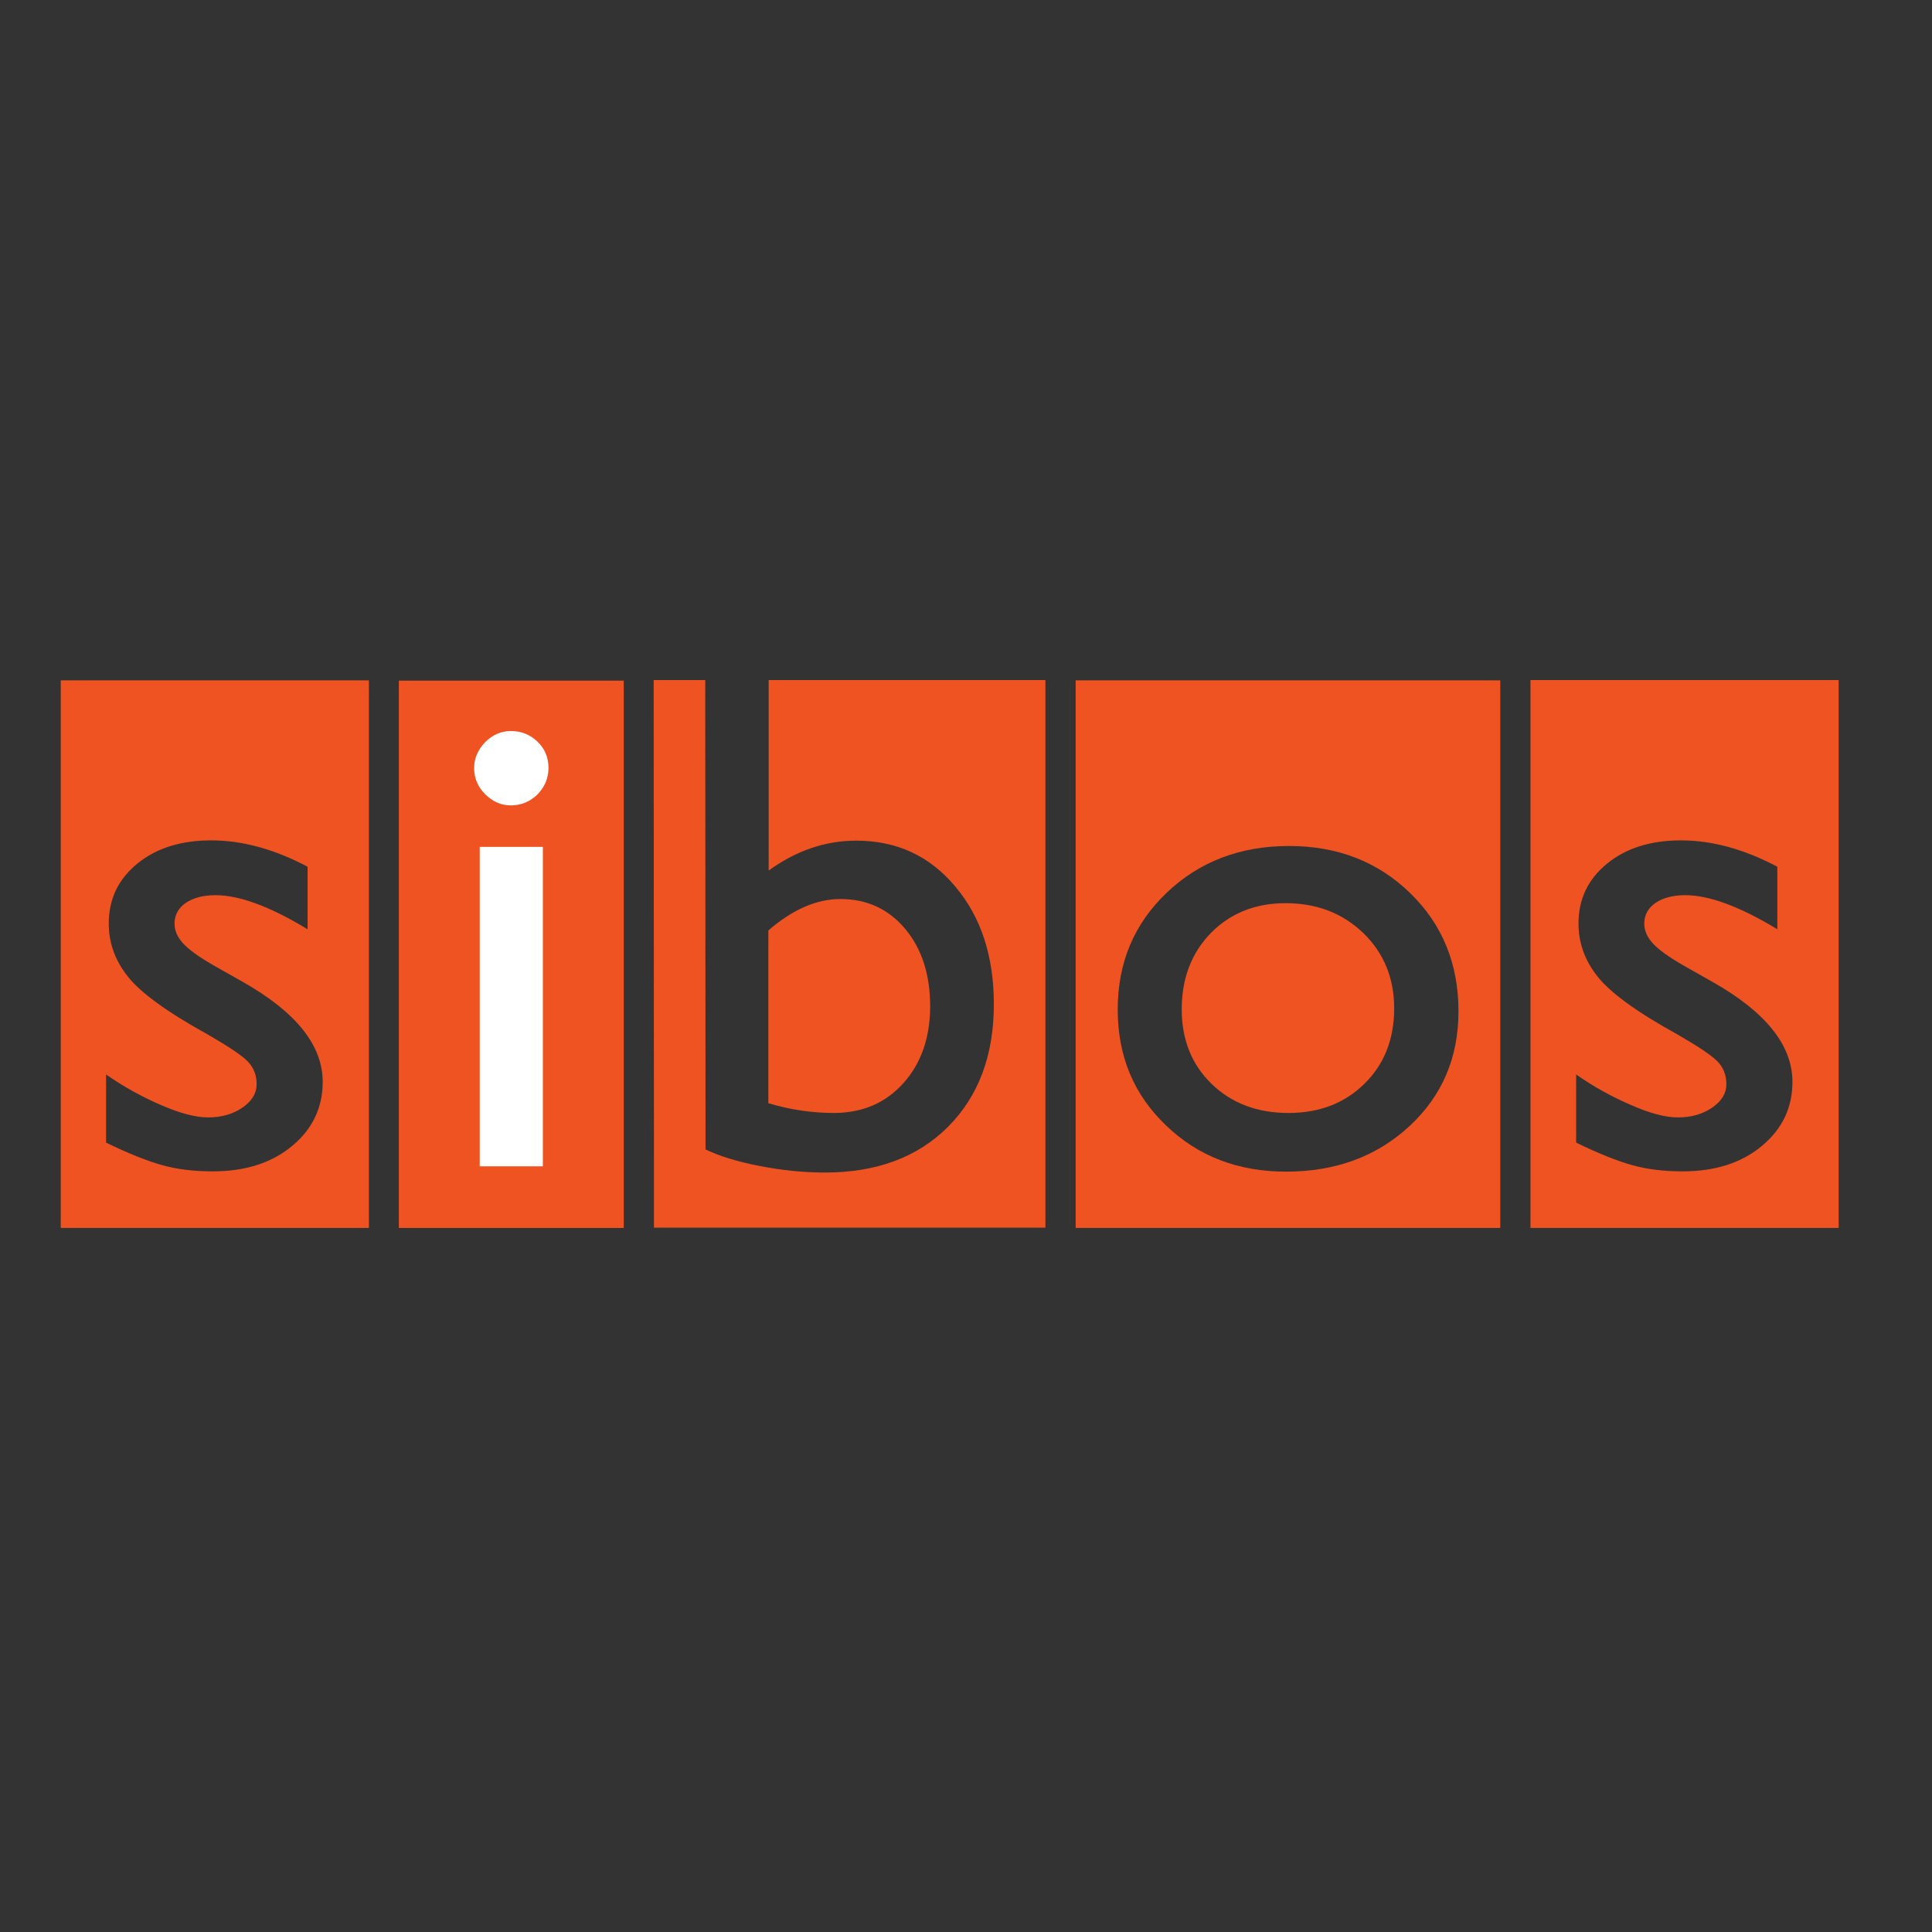
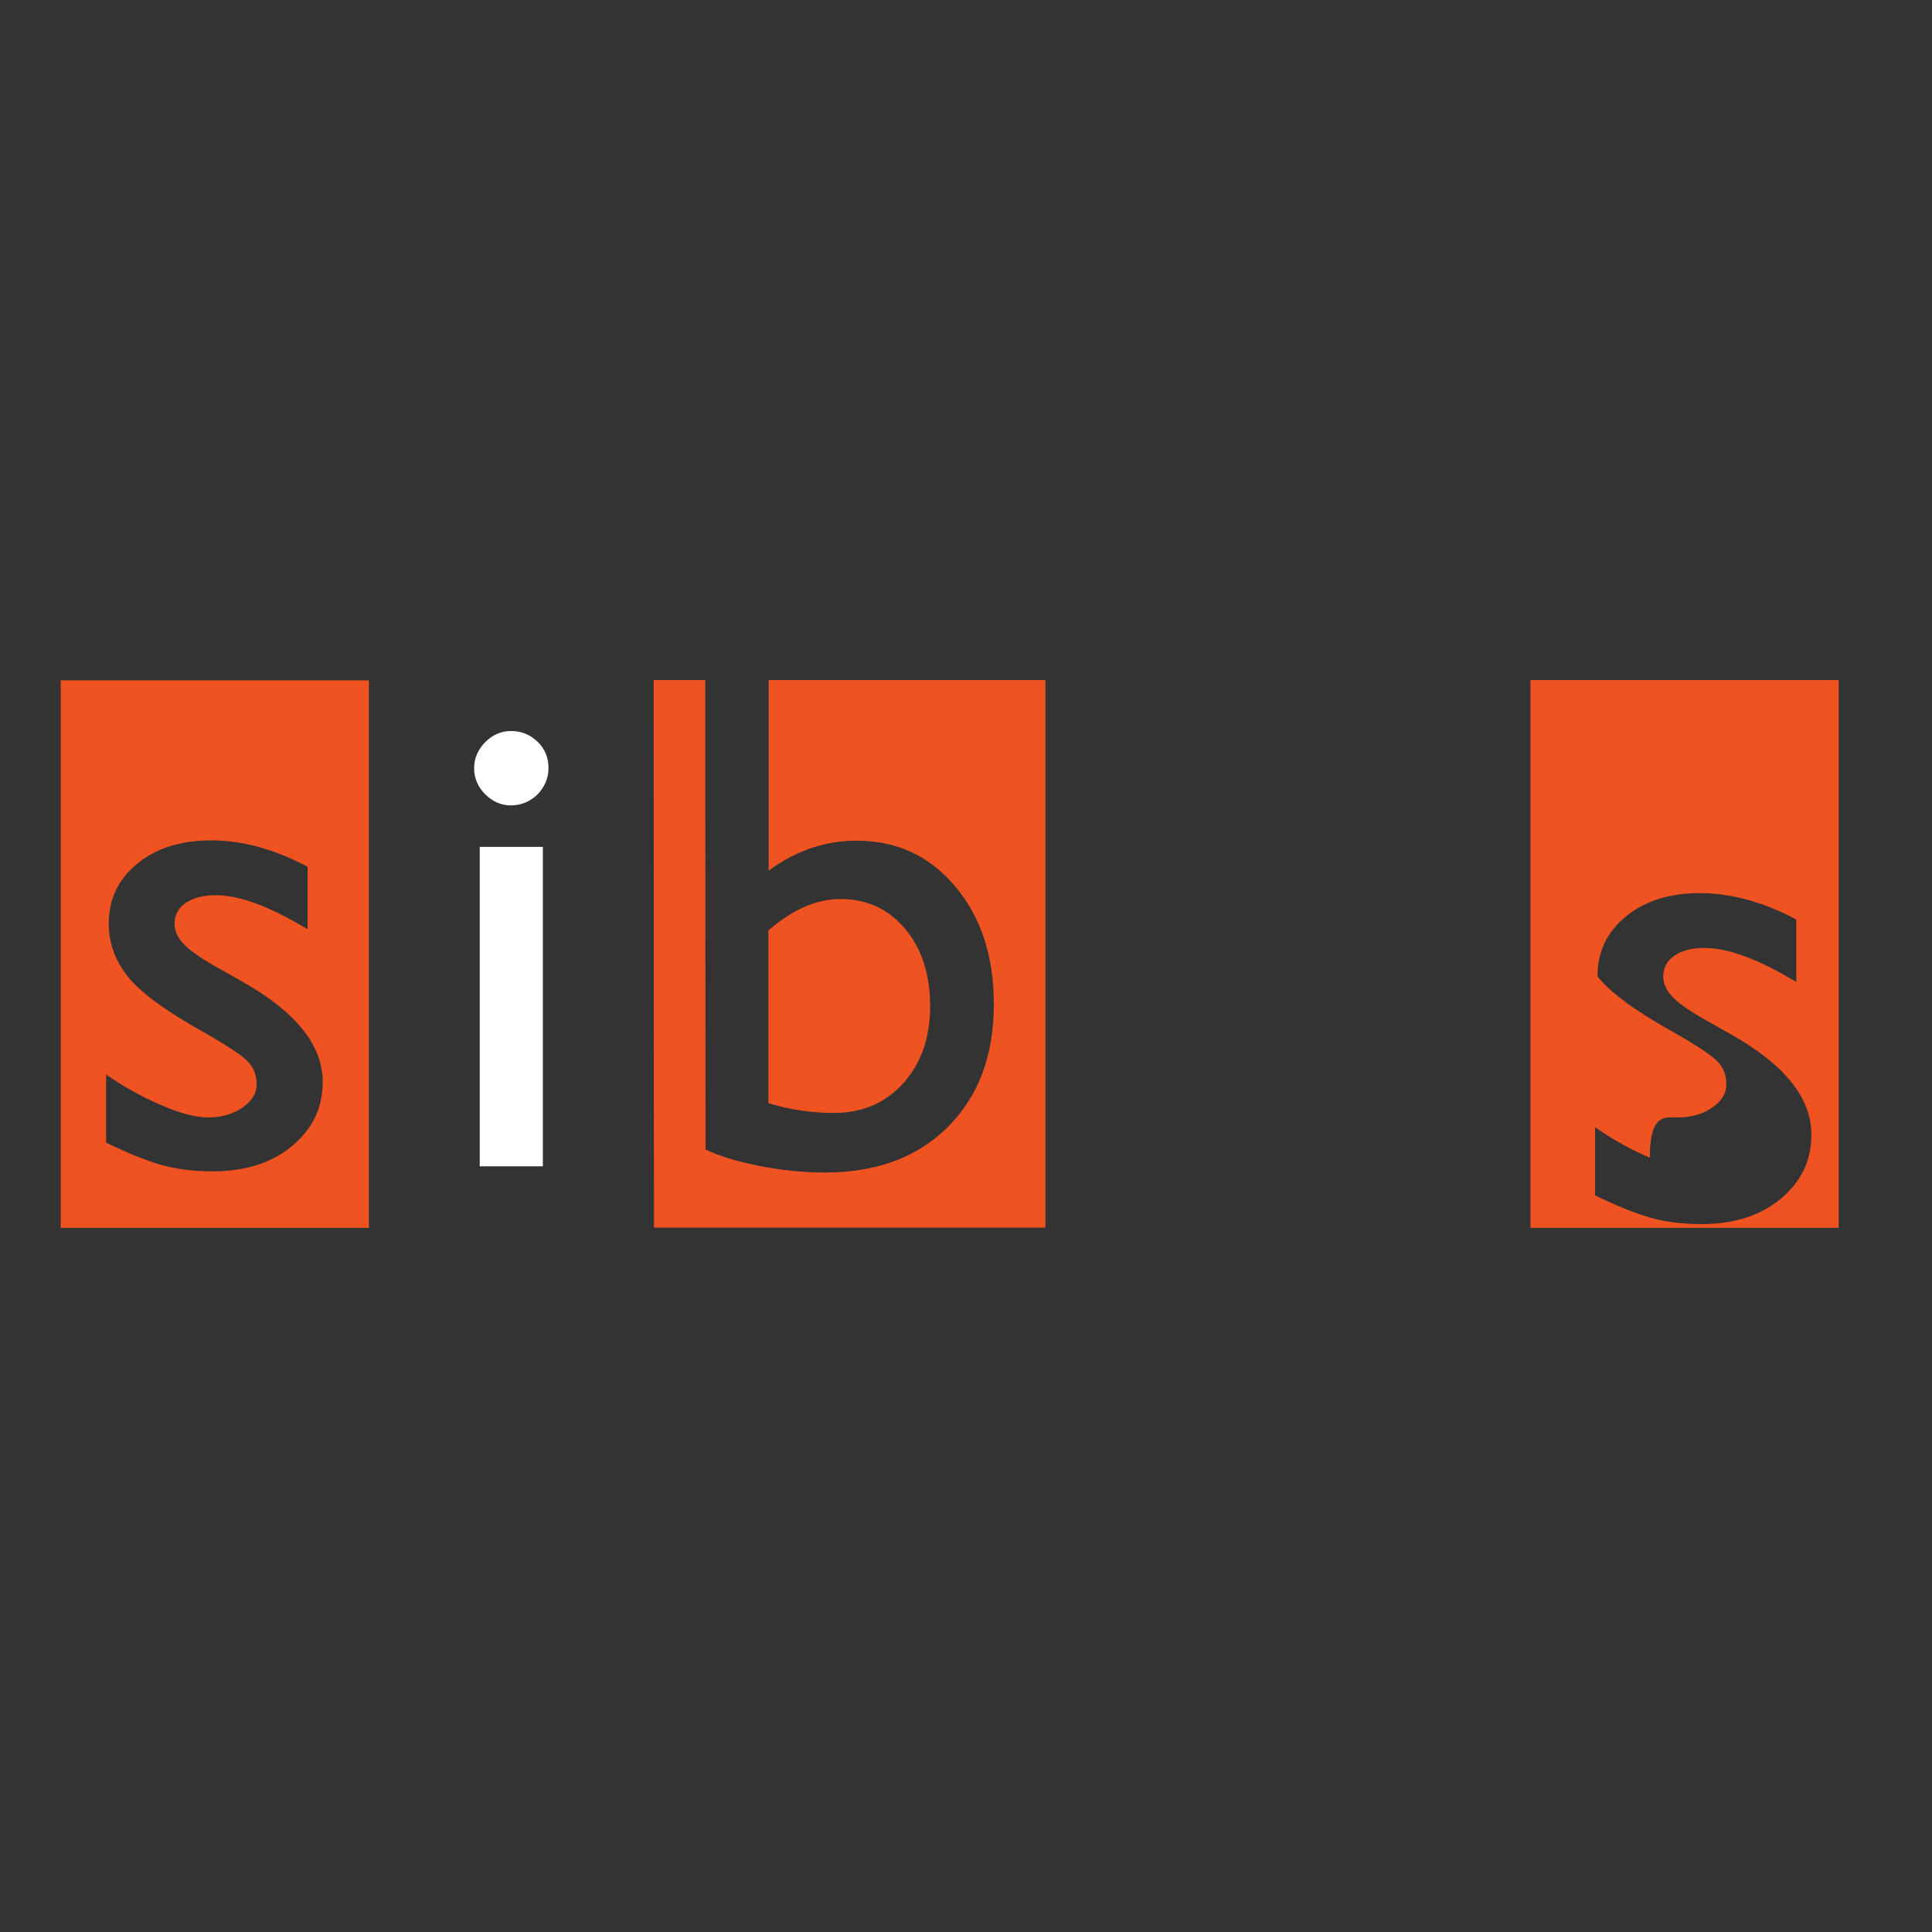
<svg xmlns="http://www.w3.org/2000/svg" version="1.1" id="layer" x="0px" y="0px" viewBox="0 0 652 652" style="enable-background:new 0 0 652 652;" xml:space="preserve">
  <rect x="0" y="0" width="652" height="652" fill="#333333" stroke="none" />
  <style type="text/css">
	.st0{fill:#F05322;}
	.st1{fill:#FFFFFF;}
</style>
  <g id="Sticky-Nav">
-     <rect x="134.6" y="229.7" class="st0" width="75.9" height="184.7" />
    <path class="st0" d="M70.3,377.1c4.4,0,8.3-1.1,11.5-3.3c3.2-2.2,4.8-4.8,4.8-7.9c0-3.1-1-5.7-3.1-7.8c-2.1-2.1-6.5-5-13.4-9   c-13.8-7.6-22.8-14.2-27-19.6c-4.3-5.4-6.4-11.4-6.4-17.8c0-8.3,3.2-15,9.7-20.3c6.4-5.2,14.7-7.8,24.9-7.8c10.5,0,21.4,3,32.5,8.9   v21.1c-12.7-7.7-23-11.5-31.1-11.5c-4.1,0-7.5,0.9-10,2.6c-2.5,1.7-3.8,4.1-3.8,7c0,2.5,1.1,4.9,3.4,7.2c2.3,2.3,6.3,5,12.1,8.2   l7.6,4.3c18,10.2,26.9,21.4,26.9,33.7c0,8.8-3.5,16-10.4,21.7c-6.9,5.7-15.8,8.5-26.7,8.5c-6.4,0-12.1-0.7-17.1-2.1   c-5-1.4-11.3-3.9-18.9-7.6v-23c6,4.2,12.2,7.6,18.5,10.3C60.7,375.7,66,377.1,70.3,377.1L70.3,377.1z M20.5,414.4h104V229.6h-104   V414.4z" />
    <rect x="161.9" y="285.8" class="st1" width="21.3" height="107.8" />
    <path class="st1" d="M172.4,271.8c-3.3,0-6.2-1.3-8.7-3.8c-2.5-2.5-3.7-5.5-3.7-8.8c0-3.3,1.3-6.2,3.7-8.7c2.5-2.5,5.4-3.8,8.7-3.8   c3.5,0,6.5,1.2,9,3.6c2.5,2.4,3.7,5.4,3.7,8.9c0,3.4-1.3,6.4-3.7,8.9C178.9,270.5,175.9,271.8,172.4,271.8L172.4,271.8z" />
    <path class="st0" d="M259.4,229.5v64.3c9.2-6.7,19.1-10.1,29.5-10.1c13.7,0,24.8,5.1,33.5,15.5c8.7,10.3,13,23.6,13,39.7   c0,17.3-5.2,31.1-15.5,41.4c-10.3,10.3-24.2,15.4-41.5,15.4c-7,0-14.3-0.7-22-2.2c-7.7-1.5-13.8-3.4-18.3-5.6L238,229.5h-17.4   l0.1,184.8h132.1V229.5H259.4z M304.9,365.5c6-6.7,9-15.4,9-25.9c0-10.7-2.8-19.4-8.4-26.1c-5.6-6.7-12.9-10.1-21.9-10.1   c-8,0-16.1,3.5-24.3,10.6v58.3c7.3,2.2,14.7,3.3,22.4,3.3C291.2,375.5,298.9,372.2,304.9,365.5L304.9,365.5z" />
-     <path class="st0" d="M433.8,304.8c-10.2,0-18.6,3.4-25.2,10.1c-6.5,6.7-9.8,15.3-9.8,25.7c0,10.3,3.4,18.7,10.1,25.2   c6.7,6.5,15.4,9.8,25.9,9.8c10.5,0,19-3.3,25.7-9.9c6.7-6.6,10-15.1,10-25.4c0-10.2-3.5-18.7-10.4-25.4   C453,308.1,444.3,304.8,433.8,304.8L433.8,304.8z M434,395.4c-16.2,0-29.7-5.2-40.5-15.6c-10.9-10.4-16.3-23.4-16.3-39.1   c0-15.8,5.5-28.9,16.5-39.4c11-10.5,24.8-15.8,41.3-15.8c16.4,0,30,5.3,40.9,15.9c10.9,10.6,16.3,23.9,16.3,39.9   c0,15.6-5.5,28.5-16.5,38.7C464.6,390.3,450.7,395.4,434,395.4L434,395.4z M363,414.4h143.3V229.6H363V414.4z" />
-     <path class="st0" d="M566.3,377.1c4.4,0,8.3-1.1,11.5-3.3c3.2-2.2,4.8-4.8,4.8-7.9c0-3.1-1-5.7-3.1-7.8c-2.1-2.1-6.5-5-13.4-9   c-13.8-7.6-22.8-14.2-27-19.6c-4.3-5.4-6.4-11.4-6.4-17.8c0-8.3,3.2-15,9.7-20.3c6.4-5.2,14.7-7.8,24.9-7.8c10.5,0,21.4,3,32.5,8.9   v21.1c-12.7-7.7-23-11.5-31.1-11.5c-4.1,0-7.5,0.9-10,2.6c-2.5,1.7-3.8,4.1-3.8,7c0,2.5,1.1,4.9,3.4,7.2c2.3,2.3,6.3,5,12.1,8.2   l7.6,4.3c18,10.2,26.9,21.4,26.9,33.7c0,8.8-3.5,16-10.4,21.7c-6.9,5.7-15.8,8.5-26.6,8.5c-6.4,0-12.1-0.7-17.1-2.1   c-5-1.4-11.3-3.9-18.9-7.6v-23c6,4.2,12.2,7.6,18.5,10.3C556.7,375.7,562,377.1,566.3,377.1L566.3,377.1z M516.5,414.4h104V229.5   h-104V414.4z" />
+     <path class="st0" d="M566.3,377.1c4.4,0,8.3-1.1,11.5-3.3c3.2-2.2,4.8-4.8,4.8-7.9c0-3.1-1-5.7-3.1-7.8c-2.1-2.1-6.5-5-13.4-9   c-13.8-7.6-22.8-14.2-27-19.6c0-8.3,3.2-15,9.7-20.3c6.4-5.2,14.7-7.8,24.9-7.8c10.5,0,21.4,3,32.5,8.9   v21.1c-12.7-7.7-23-11.5-31.1-11.5c-4.1,0-7.5,0.9-10,2.6c-2.5,1.7-3.8,4.1-3.8,7c0,2.5,1.1,4.9,3.4,7.2c2.3,2.3,6.3,5,12.1,8.2   l7.6,4.3c18,10.2,26.9,21.4,26.9,33.7c0,8.8-3.5,16-10.4,21.7c-6.9,5.7-15.8,8.5-26.6,8.5c-6.4,0-12.1-0.7-17.1-2.1   c-5-1.4-11.3-3.9-18.9-7.6v-23c6,4.2,12.2,7.6,18.5,10.3C556.7,375.7,562,377.1,566.3,377.1L566.3,377.1z M516.5,414.4h104V229.5   h-104V414.4z" />
  </g>
</svg>